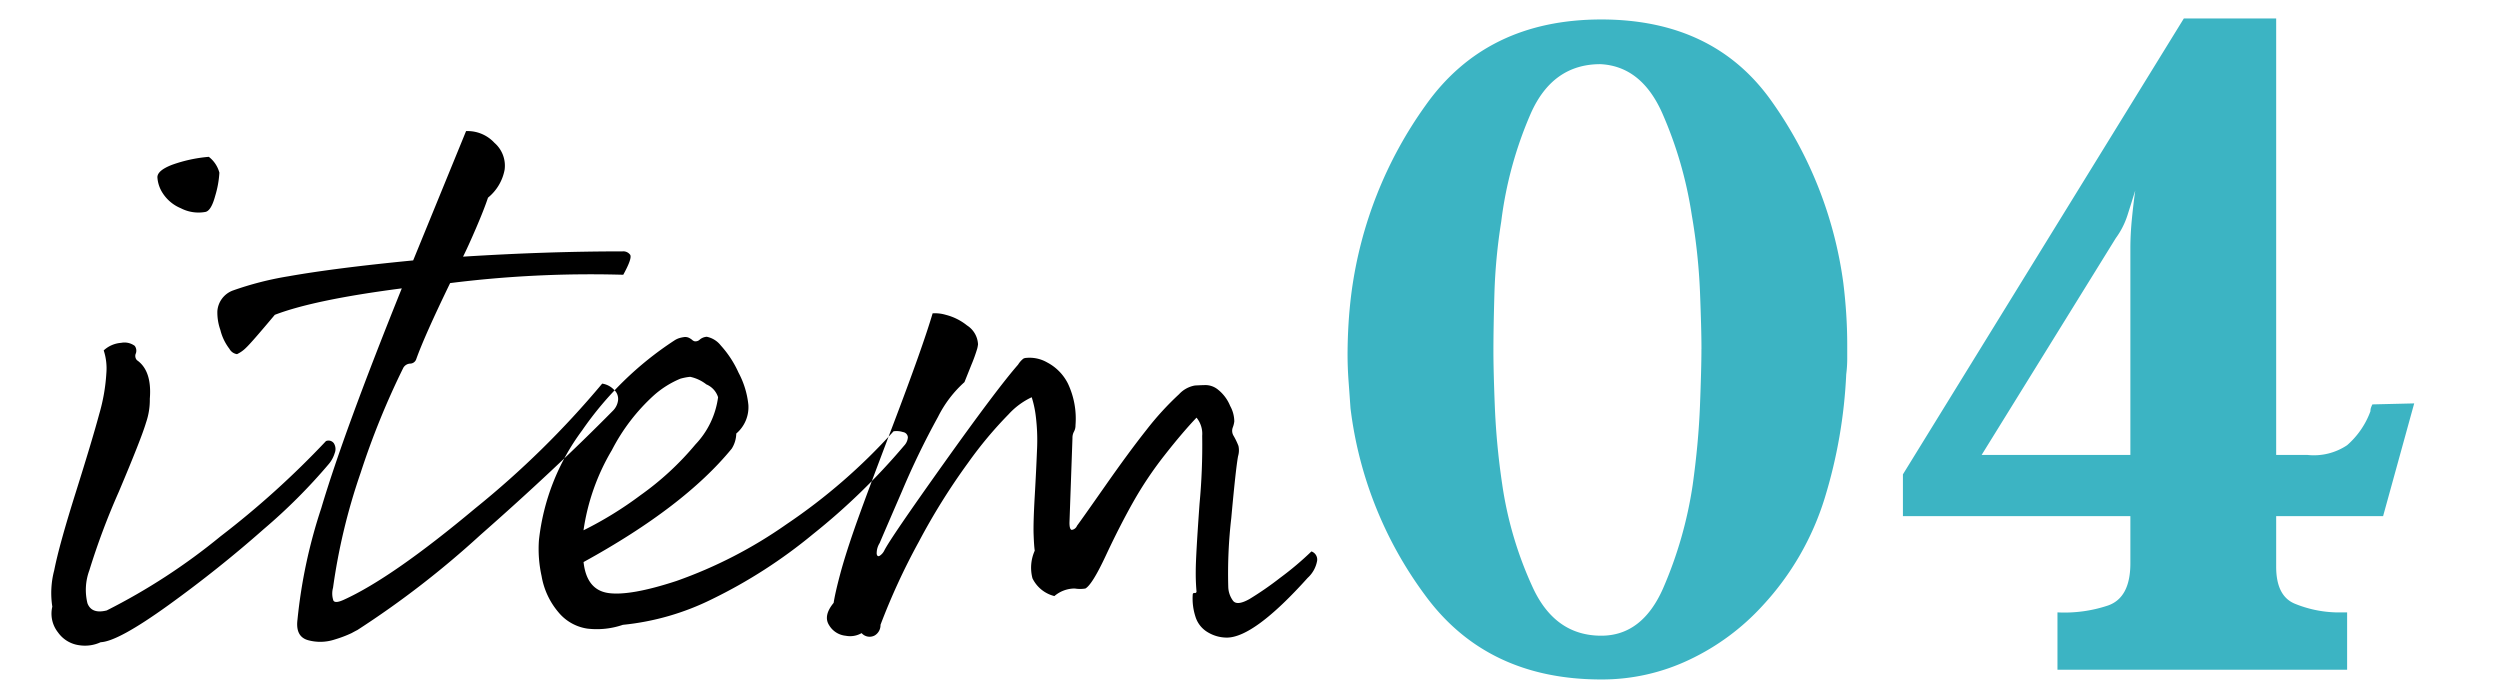
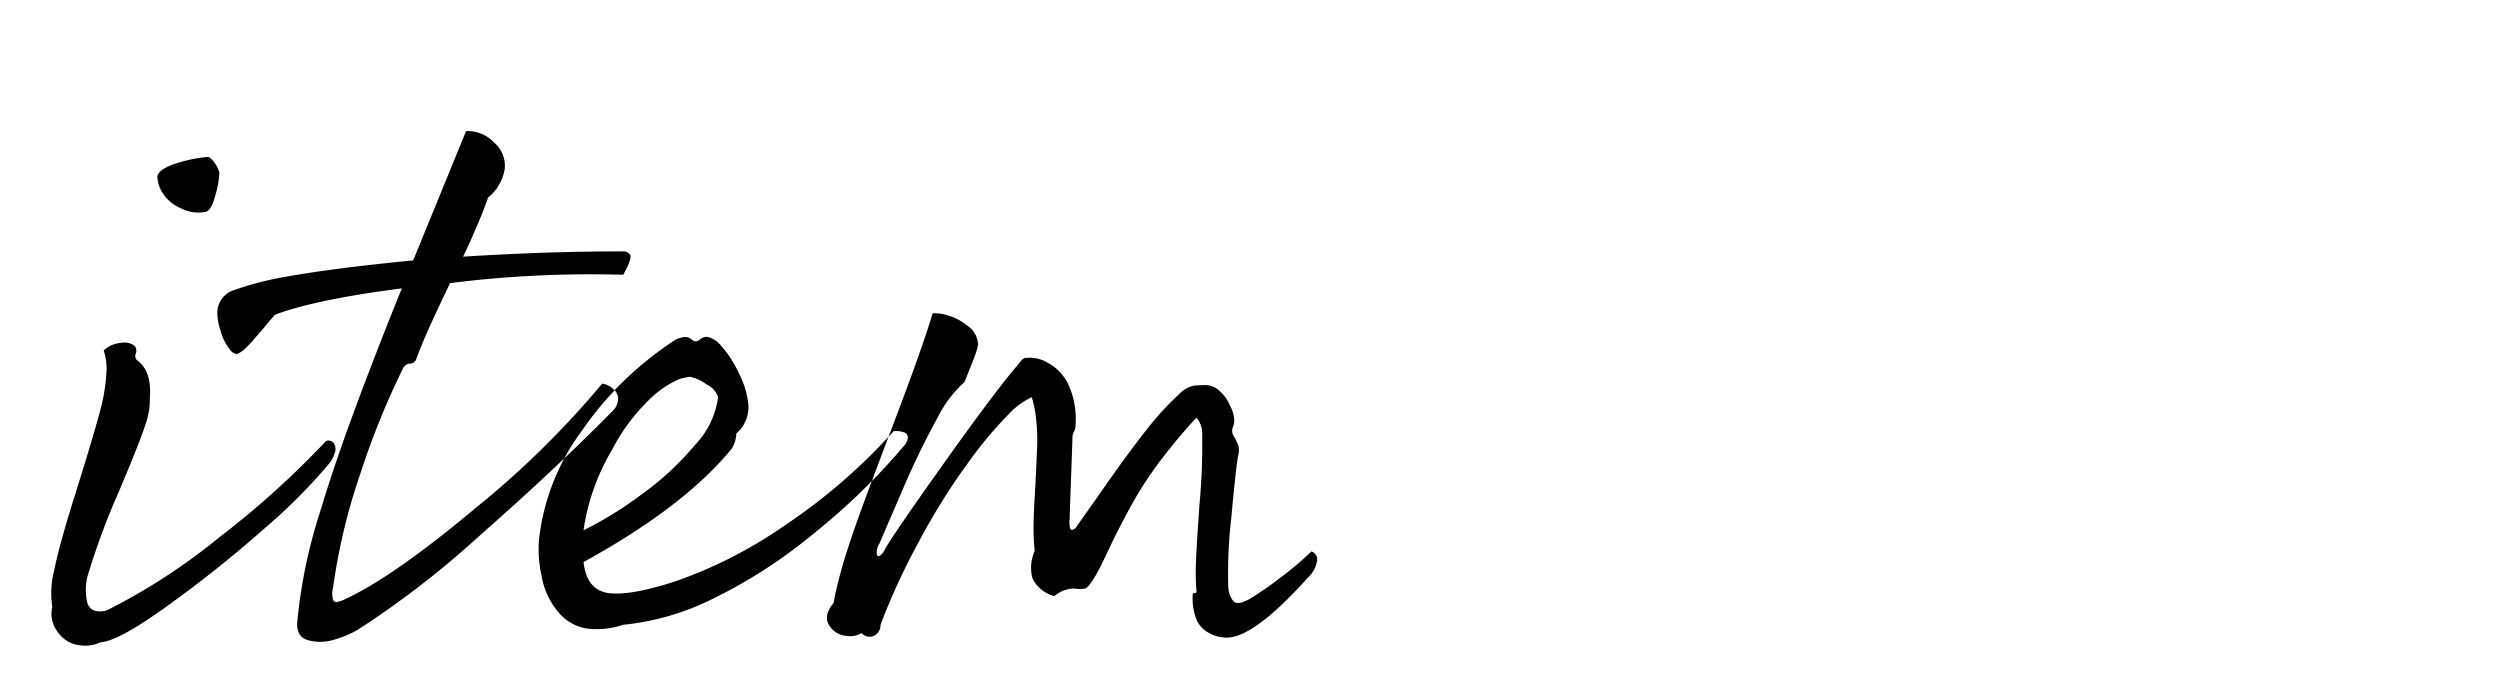
<svg xmlns="http://www.w3.org/2000/svg" id="_のコピー" data-name="④ のコピー" width="250" height="70" viewBox="0 0 250 70">
  <defs>
    <style>
      .cls-1, .cls-2 {
        fill-rule: evenodd;
      }

      .cls-2 {
        fill: #3cb4c3;
      }
    </style>
  </defs>
  <path id="item" class="cls-1" d="M10.637,37.3a18.394,18.394,0,0,1-.718,4.12q-0.68,2.534-2.344,7.825T5.42,57.037a8.881,8.881,0,0,0-.189,3.629,3.013,3.013,0,0,0,.567,2.57,3.086,3.086,0,0,0,2.117,1.285,3.735,3.735,0,0,0,2.155-.3q1.738-.076,6.766-3.7t9.526-7.6A56.029,56.029,0,0,0,32.9,46.377a3.064,3.064,0,0,0,.567-1.058,1.089,1.089,0,0,0-.076-0.983,0.658,0.658,0,0,0-.794-0.227,88.423,88.423,0,0,1-10.546,9.526,61.742,61.742,0,0,1-11.378,7.409q-1.513.379-1.928-.718a5.618,5.618,0,0,1,.189-3.289,71.15,71.15,0,0,1,2.948-7.862q2.268-5.367,2.722-6.917a6.967,6.967,0,0,0,.378-2.381q0.227-2.8-1.285-3.856a0.621,0.621,0,0,1-.113-0.68,0.8,0.8,0,0,0-.113-0.756,1.723,1.723,0,0,0-1.361-.3,2.866,2.866,0,0,0-1.739.756A5.757,5.757,0,0,1,10.637,37.3ZM21.523,19.577a9.958,9.958,0,0,0,.416-2.306,2.968,2.968,0,0,0-1.058-1.588,14.477,14.477,0,0,0-3.667.794q-1.474.567-1.474,1.247a3.262,3.262,0,0,0,.529,1.588,3.948,3.948,0,0,0,1.814,1.512A3.838,3.838,0,0,0,20.5,21.2Q21.107,21.128,21.523,19.577Zm41.491,5.9a0.842,0.842,0,0,0-.756-0.34q-7.561,0-15.952.529,0.528-1.058,1.323-2.911T48.8,19.766a4.709,4.709,0,0,0,1.663-2.8,3.025,3.025,0,0,0-1.021-2.684,3.647,3.647,0,0,0-2.835-1.172L41.317,26.041q-7.787.757-12.474,1.588a31.869,31.869,0,0,0-5.594,1.436,2.386,2.386,0,0,0-1.512,2.041,5.248,5.248,0,0,0,.3,1.89,5.086,5.086,0,0,0,.907,1.89,1.033,1.033,0,0,0,.756.529,3.16,3.16,0,0,0,.907-0.643q0.53-.491,2.873-3.289,3.93-1.511,12.7-2.646Q34.361,43.279,32.132,50.8A51.564,51.564,0,0,0,29.75,61.951q-0.227,1.738,1.1,2.079a4.6,4.6,0,0,0,2.608-.076,12.042,12.042,0,0,0,1.7-.643c0.276-.151.465-0.253,0.567-0.3a92.634,92.634,0,0,0,12.285-9.488q7.522-6.614,13.268-12.436a1.776,1.776,0,0,0,.529-1.058,1.246,1.246,0,0,0-.454-1.1,2.035,2.035,0,0,0-1.134-.567,90.774,90.774,0,0,1-12.7,12.474Q39.2,57.794,34.362,59.985q-0.833.379-1.021,0.076a2.18,2.18,0,0,1-.038-1.285,60.768,60.768,0,0,1,2.759-11.491,78.312,78.312,0,0,1,4.271-10.508,0.832,0.832,0,0,1,.68-0.416,0.651,0.651,0,0,0,.6-0.416q0.831-2.342,3.4-7.636a112.874,112.874,0,0,1,17.312-.832Q63.241,25.815,63.014,25.474ZM78.65,52.425a45.38,45.38,0,0,1-11,5.67q-4.612,1.513-6.8,1.21t-2.495-3.1q10.054-5.518,14.818-11.34a2.932,2.932,0,0,0,.454-1.512,3.451,3.451,0,0,0,1.21-2.873,8.662,8.662,0,0,0-.983-3.213,10.37,10.37,0,0,0-1.777-2.722,2.386,2.386,0,0,0-1.4-.869,1.229,1.229,0,0,0-.68.265,0.624,0.624,0,0,1-.529.189,0.566,0.566,0,0,1-.265-0.151,1.55,1.55,0,0,0-.378-0.227,0.893,0.893,0,0,0-.454-0.038,2.942,2.942,0,0,0-.491.113,1.939,1.939,0,0,0-.454.227,33.292,33.292,0,0,0-9.223,9,22.429,22.429,0,0,0-4.309,10.962,12.526,12.526,0,0,0,.265,3.591,7.523,7.523,0,0,0,1.663,3.591,4.626,4.626,0,0,0,2.911,1.663,8.044,8.044,0,0,0,3.553-.378,25.762,25.762,0,0,0,8.921-2.57,50.507,50.507,0,0,0,10.093-6.5,64.8,64.8,0,0,0,9.11-8.845,1.354,1.354,0,0,0,.378-0.832,0.567,0.567,0,0,0-.491-0.529,2.058,2.058,0,0,0-.945-0.076A57.973,57.973,0,0,1,78.65,52.425ZM70.636,38.439a2.067,2.067,0,0,1,1.172,1.285,8.469,8.469,0,0,1-2.268,4.725,28.913,28.913,0,0,1-5.481,5.065,36.76,36.76,0,0,1-5.708,3.515,21.733,21.733,0,0,1,2.835-8.014,19.321,19.321,0,0,1,4.2-5.481,9.443,9.443,0,0,1,2.646-1.663,5.472,5.472,0,0,1,.983-0.189A3.963,3.963,0,0,1,70.636,38.439Zm18.7,3.969q-2.948,7.75-3.893,10.471t-1.436,4.574q-0.493,1.853-.643,2.835-1.058,1.286-.454,2.23a2.173,2.173,0,0,0,1.663,1.058,2.3,2.3,0,0,0,1.588-.265,1.067,1.067,0,0,0,1.323.227,1.2,1.2,0,0,0,.567-1.058A65.634,65.634,0,0,1,91.869,54.2a64.961,64.961,0,0,1,4.952-7.938,39.846,39.846,0,0,1,4.044-4.838,7.334,7.334,0,0,1,2.306-1.7,10.216,10.216,0,0,1,.416,1.966,19.461,19.461,0,0,1,.113,3.326q-0.076,1.967-.227,4.612t-0.113,3.78q0.038,1.134.113,1.663a4.16,4.16,0,0,0-.226,2.759,3.324,3.324,0,0,0,2.192,1.777,3.129,3.129,0,0,1,2.041-.756,3.237,3.237,0,0,0,1.059,0q0.68-.377,2.041-3.289t2.721-5.33a37.129,37.129,0,0,1,3.138-4.687q1.775-2.268,3.213-3.78a2.538,2.538,0,0,1,.567,1.814,62.372,62.372,0,0,1-.265,6.8q-0.379,5.293-.378,6.691a20.455,20.455,0,0,0,.076,2.079,0.153,0.153,0,0,1-.189.151,0.152,0.152,0,0,0-.189.151,5.835,5.835,0,0,0,.264,2.192,2.737,2.737,0,0,0,1.248,1.588,3.706,3.706,0,0,0,1.89.529q2.721,0,8.089-5.972a3,3,0,0,0,.945-1.7,0.856,0.856,0,0,0-.567-0.945,30.785,30.785,0,0,1-3.137,2.646,32.1,32.1,0,0,1-3.062,2.117q-1.211.68-1.626,0.189a2.429,2.429,0,0,1-.491-1.4,47.974,47.974,0,0,1,.3-6.88q0.454-4.99.681-6.2a2.061,2.061,0,0,0,.038-1.021,6.891,6.891,0,0,0-.492-1.021,0.953,0.953,0,0,1-.075-0.832,2.5,2.5,0,0,0,.151-0.6,3.264,3.264,0,0,0-.416-1.55,4,4,0,0,0-1.21-1.625,1.985,1.985,0,0,0-1.4-.454c-0.151,0-.454.013-0.907,0.038a2.8,2.8,0,0,0-1.588.869,29.228,29.228,0,0,0-3.251,3.553q-1.74,2.194-4.12,5.594t-2.835,4.007a0.666,0.666,0,0,1-.529.416q-0.226-.037-0.227-0.718l0.3-8.467a1.267,1.267,0,0,1,.152-0.643,1.281,1.281,0,0,0,.151-0.643,8.211,8.211,0,0,0-.756-4.158,4.834,4.834,0,0,0-2.079-2.117,3.512,3.512,0,0,0-2.079-.454,0.681,0.681,0,0,0-.3.076,2.326,2.326,0,0,0-.529.6q-2.117,2.42-7.446,9.9t-5.935,8.694a1.318,1.318,0,0,1-.416.491q-0.266.19-.34-0.151a1.911,1.911,0,0,1,.3-1.1q0.151-.377,2.23-5.179A78.873,78.873,0,0,1,93.8,41.69a11.645,11.645,0,0,1,2.646-3.478l0.68-1.7a15.954,15.954,0,0,0,.6-1.663,3.083,3.083,0,0,0,.076-0.416,2.371,2.371,0,0,0-1.1-1.89,5.567,5.567,0,0,0-2.117-1.058,3.785,3.785,0,0,0-1.323-.151Q92.284,34.66,89.336,42.408Z" />
-   <path id="_04" data-name="04" class="cls-2" d="M184.723,34.508q0-1.554-.1-3.11t-0.292-3.11a40.676,40.676,0,0,0-7.144-18.128q-5.784-8.213-17.059-8.213-11.47,0-17.544,8.554a41.4,41.4,0,0,0-7.436,18.76q-0.2,1.556-.292,3.062t-0.1,3.062q0,1.362.1,2.722t0.195,2.722a39.373,39.373,0,0,0,7.436,18.662q6.171,8.456,17.641,8.456a20.318,20.318,0,0,0,8.846-1.993,23.469,23.469,0,0,0,7.29-5.395,27.829,27.829,0,0,0,6.22-10.789,49.826,49.826,0,0,0,2.139-12.344,12.3,12.3,0,0,0,.1-1.507V34.508Zm-14.58.389q0,1.945-.146,5.686T169.268,48.5A40.942,40.942,0,0,1,166.3,58.856q-2.093,4.716-6.173,4.714-4.569,0-6.8-4.714a37.38,37.38,0,0,1-3.11-10.449,72.767,72.767,0,0,1-.729-7.63q-0.146-3.645-.146-5.686,0-2.235.1-5.735a55.948,55.948,0,0,1,.681-7.193,38.931,38.931,0,0,1,2.964-10.838q2.187-4.907,6.95-4.909,4.083,0.2,6.172,4.86a40.186,40.186,0,0,1,2.965,10.206A59.858,59.858,0,0,1,170,29.21q0.145,3.743.146,5.589v0.1ZM227.617,1.848h-9.234L190.292,47.435v4.18h22.745v4.713q0,3.438-2.236,4.222a13.727,13.727,0,0,1-5.054.688v5.735h28.965V61.238h-1.166a11.7,11.7,0,0,1-4.083-.875q-1.846-.777-1.846-3.694V51.615h10.692l3.11-11.275-4.18.1a2.624,2.624,0,0,0-.145.34,1.035,1.035,0,0,0-.049.34,8.267,8.267,0,0,1-2.333,3.4,5.969,5.969,0,0,1-3.985.972h-3.11V1.848Zm-14.58,43.643H198.165l13.414-21.676a8.033,8.033,0,0,0,1.166-2.284q0.387-1.214.778-2.479-0.2,1.458-.341,2.916t-0.145,2.819v20.7Z" />
</svg>